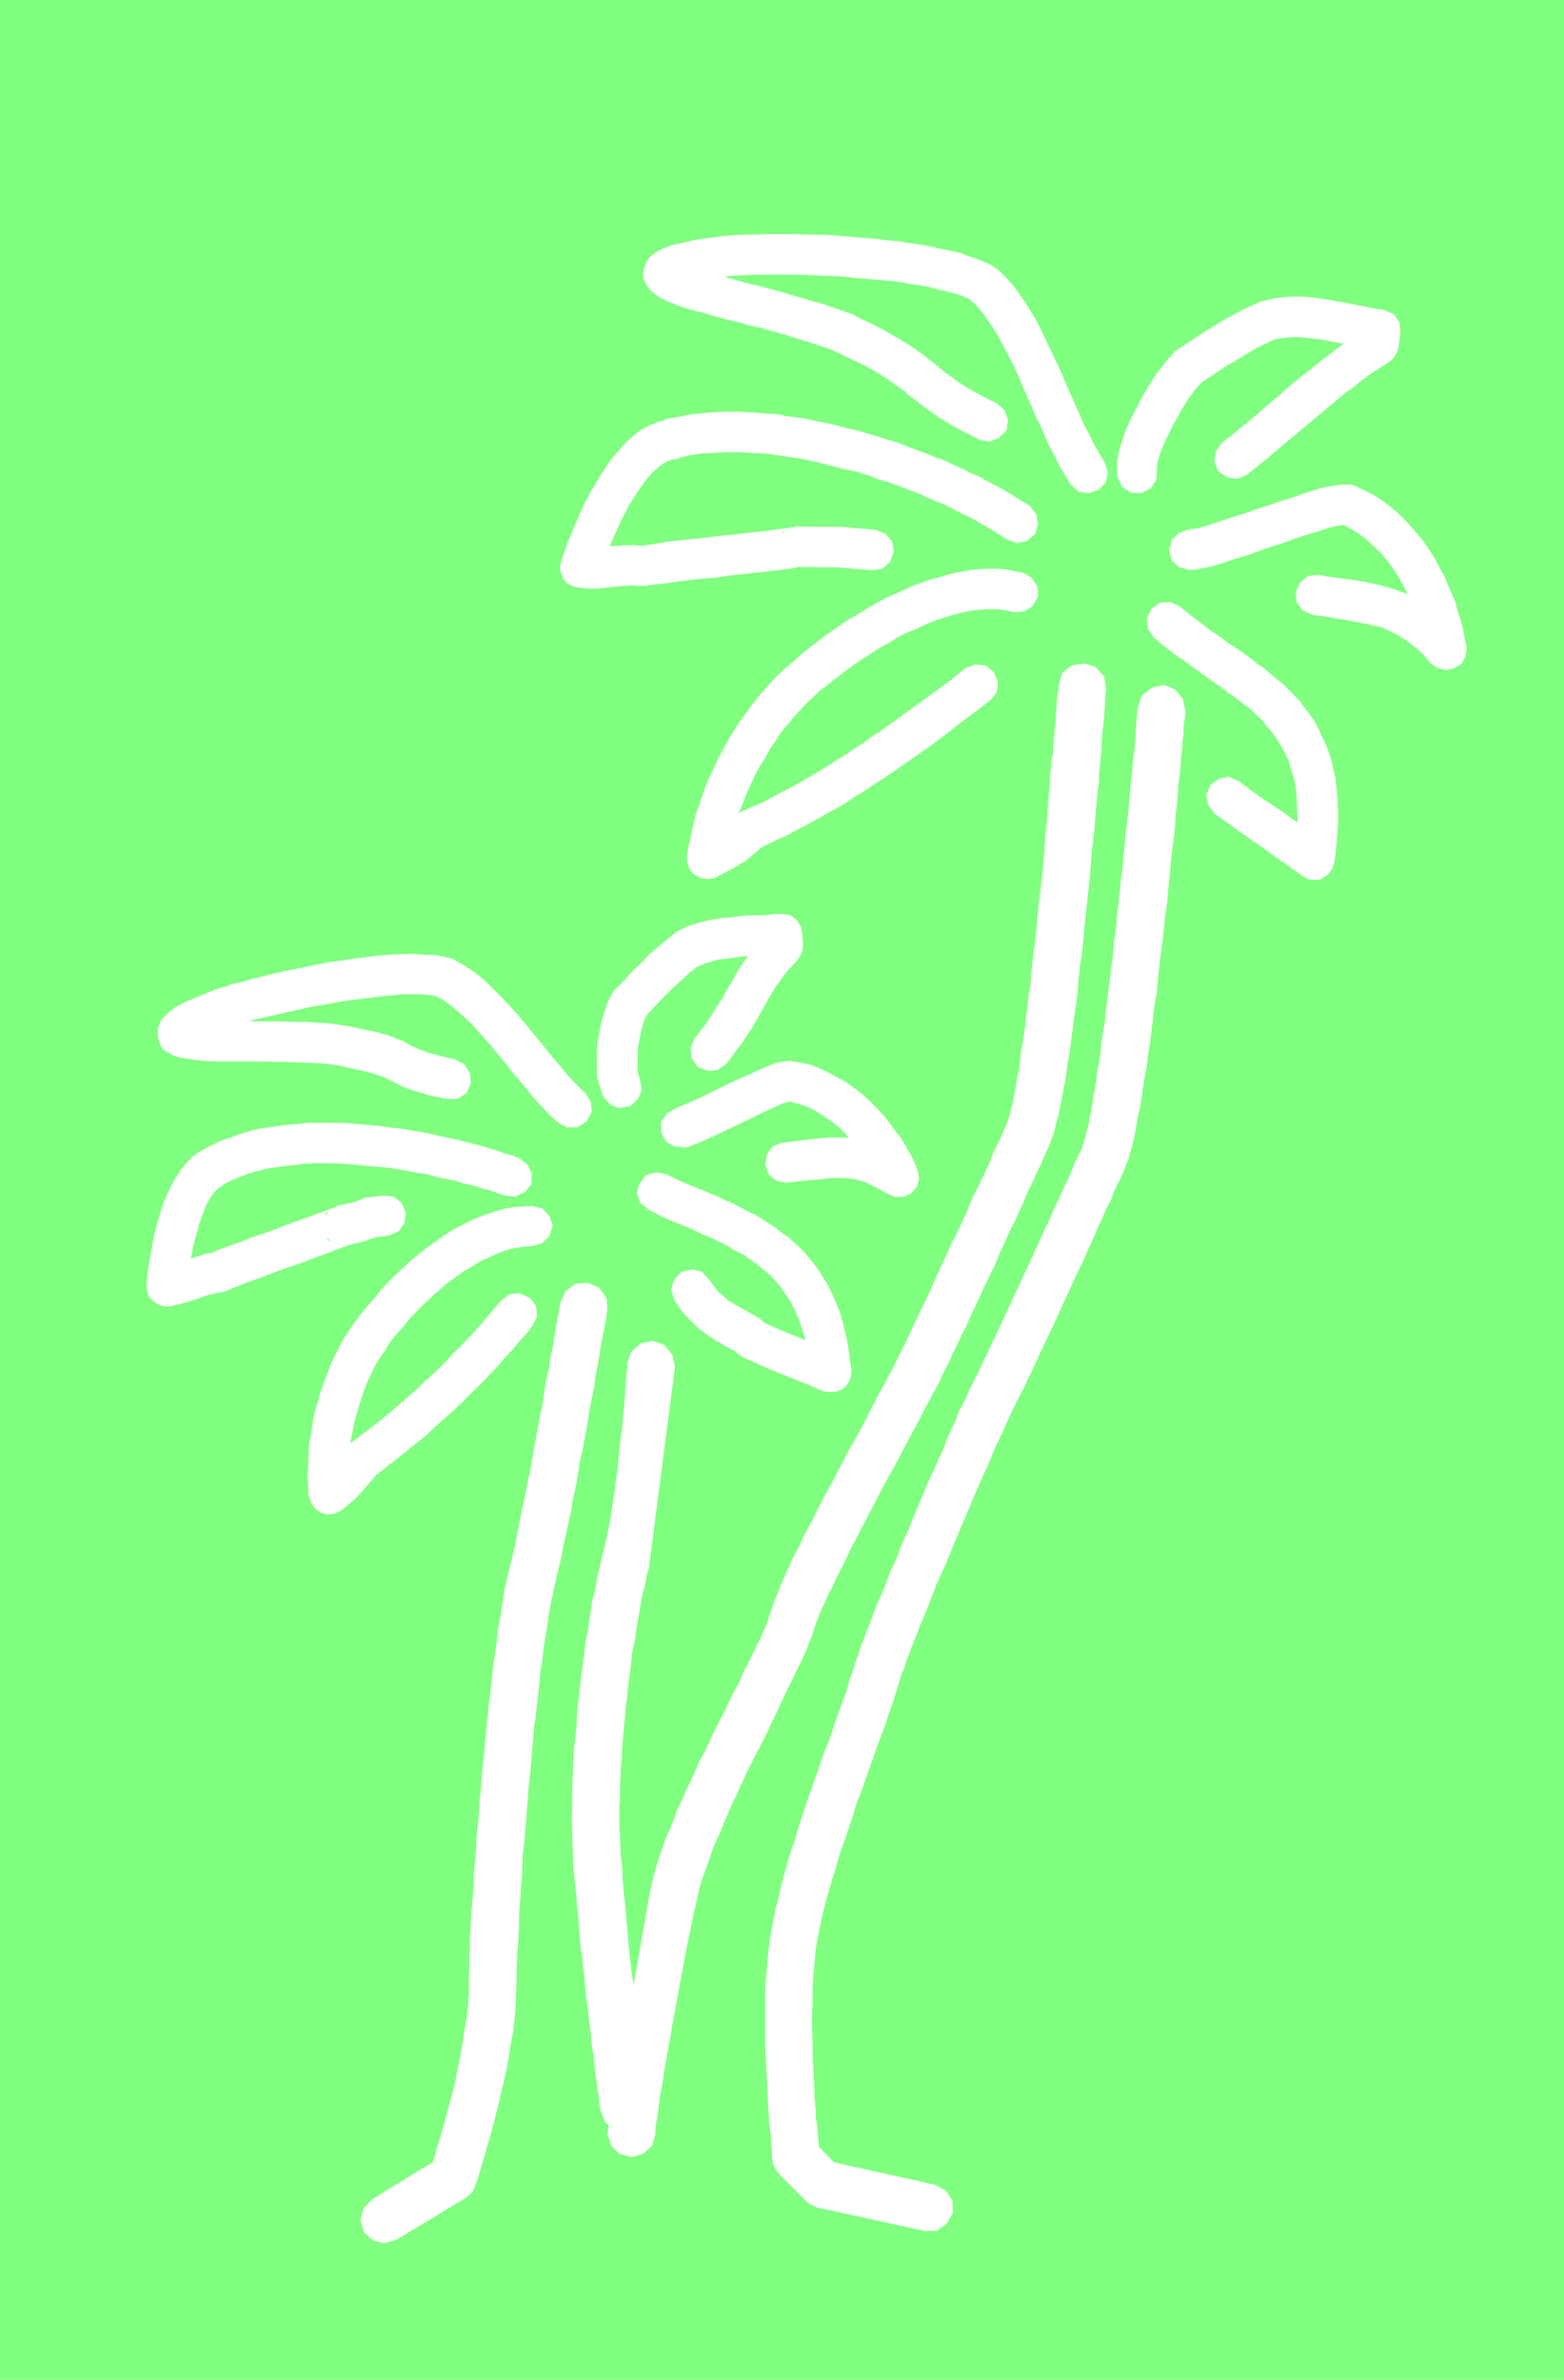
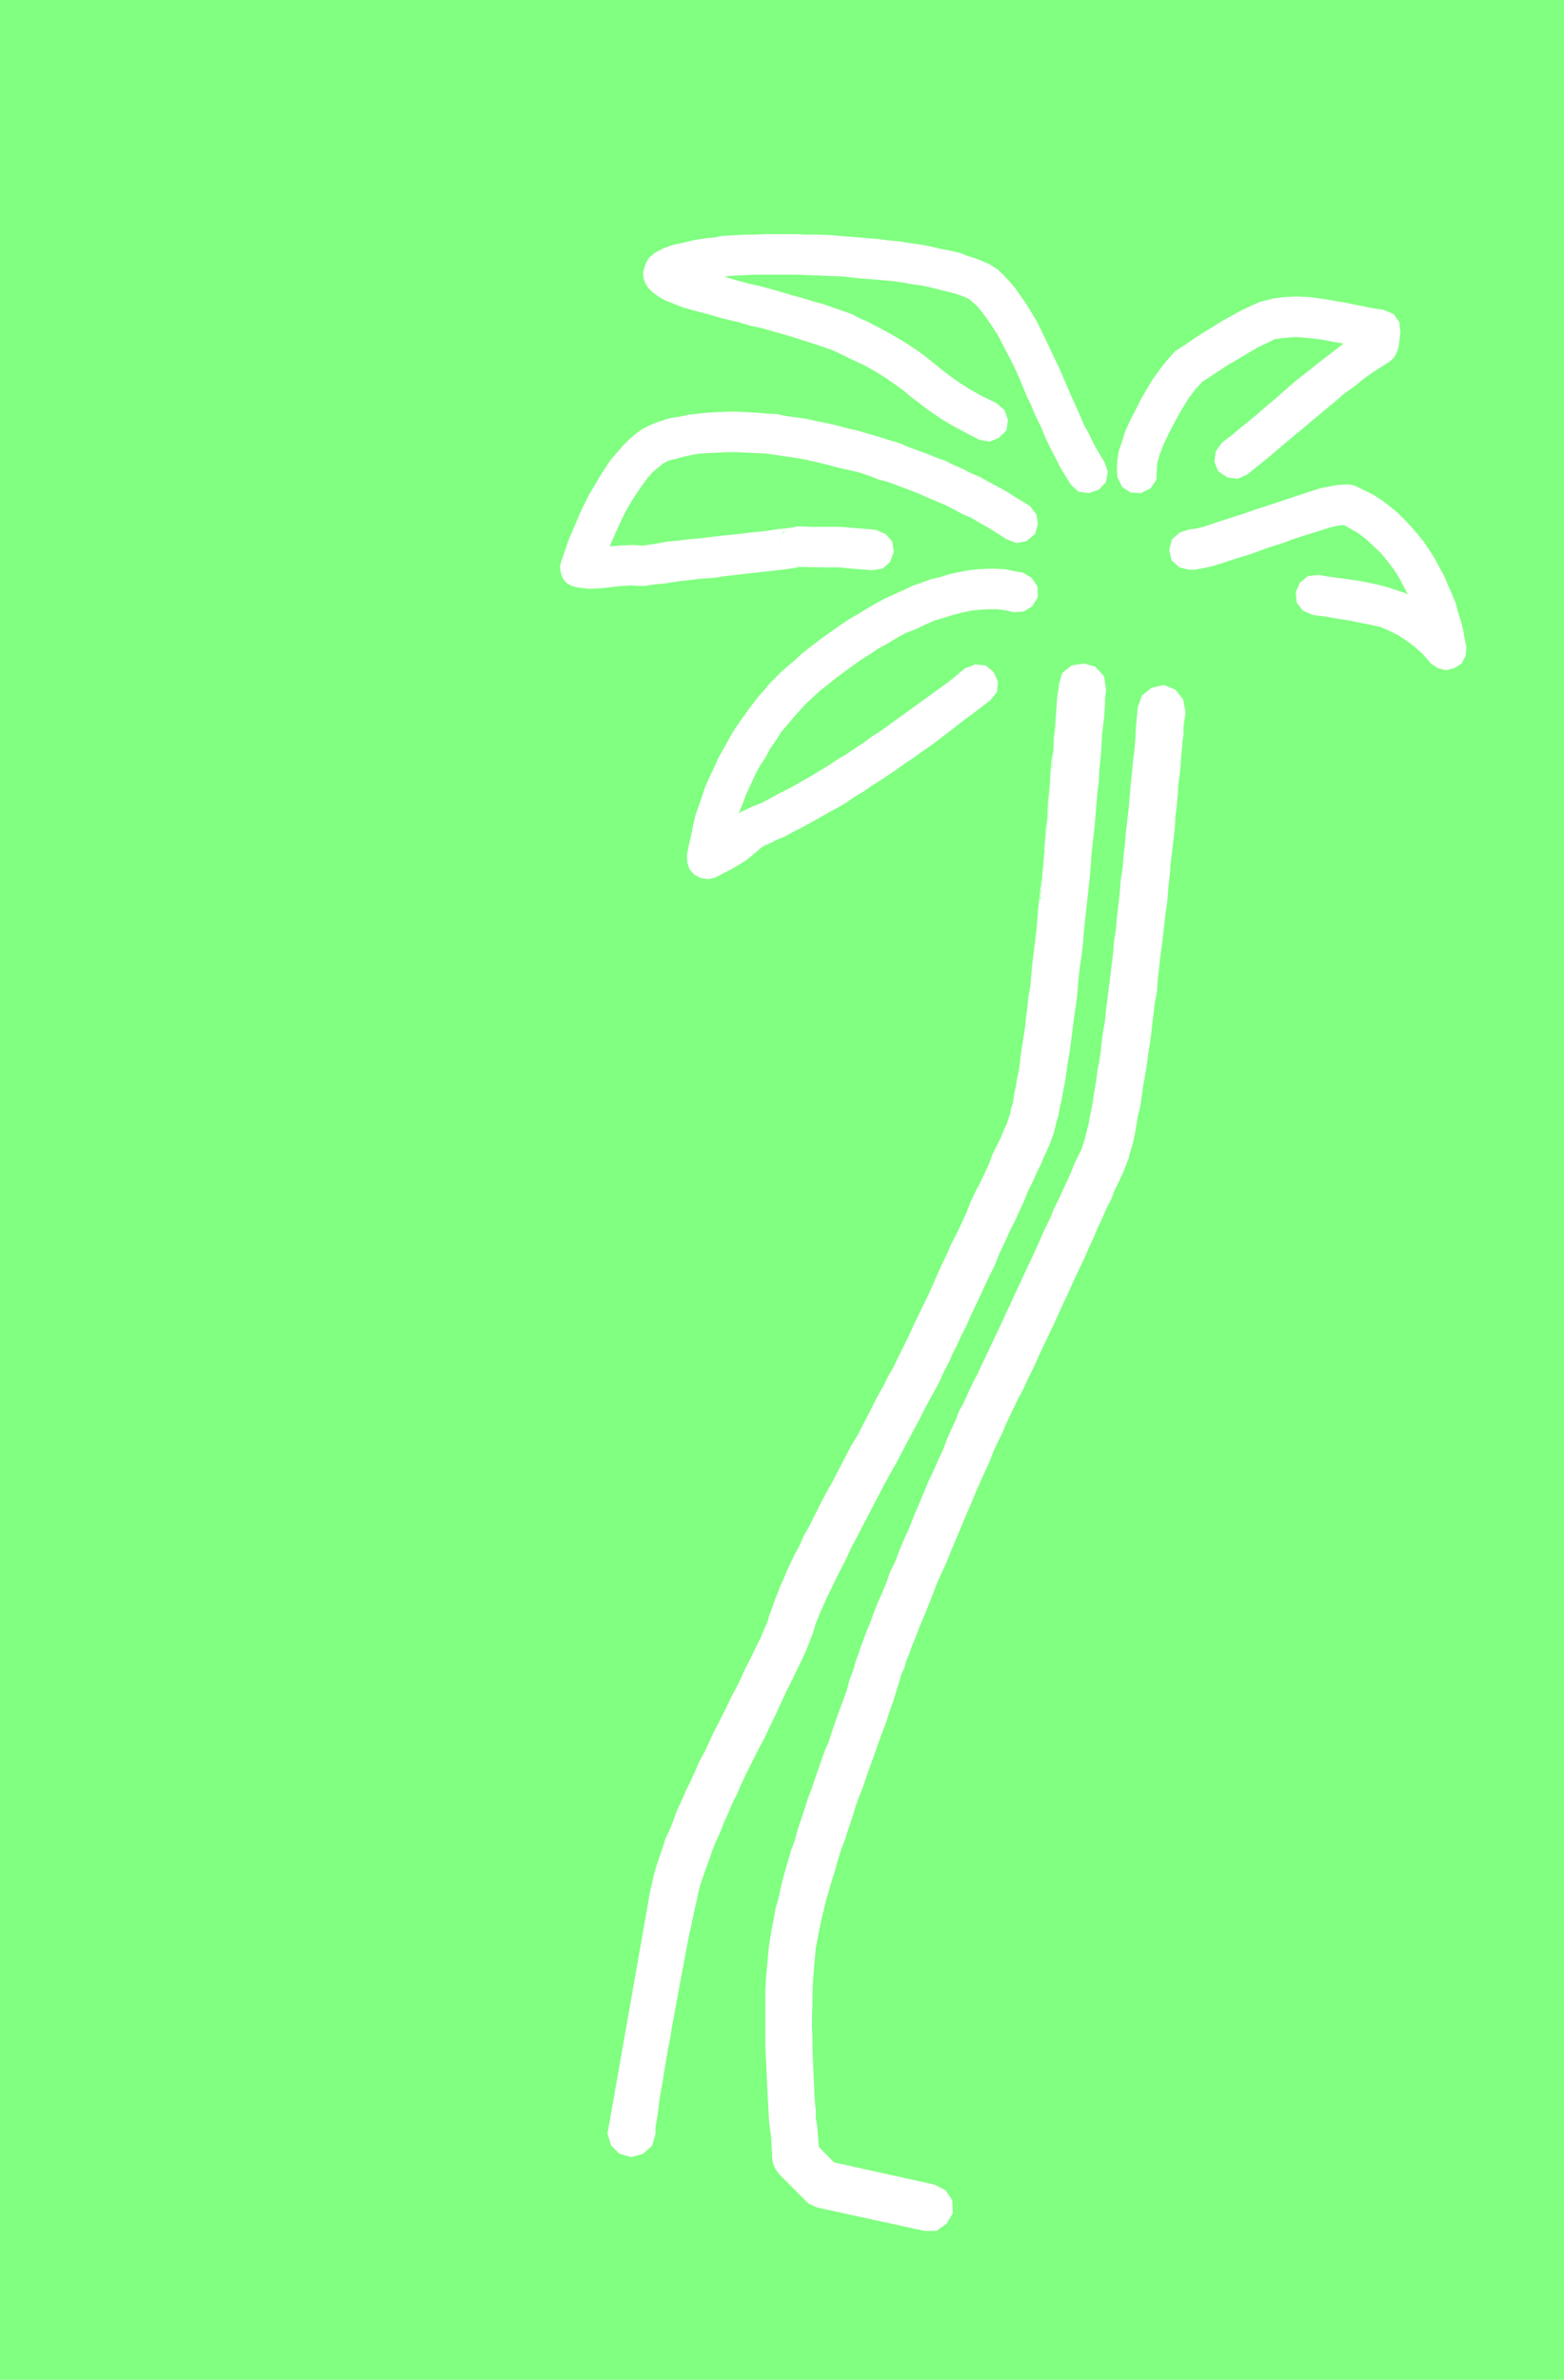
<svg xmlns="http://www.w3.org/2000/svg" height="480" viewBox="0 0 236.736 360" width="315.648">
  <path style="fill:#80ff80" d="M416.006 600.945v-360H179.27v360z" transform="translate(-179.27 -240.945)" />
  <path style="fill:#fff" d="M278.486 563.72v-1.006l.144-.792.144-.864.144-1.008.144-1.296.216-1.296.288-1.512.216-1.512.288-1.656.288-1.728.36-1.8.288-1.872.36-1.872.36-1.944.36-2.016.36-1.872.36-1.944.36-1.944.36-1.872.432-1.944.36-1.8.432-1.8.216-1.08.288-1.152.432-1.296.432-1.224.504-1.368.432-1.296.576-1.44.648-1.368.576-1.512.648-1.44.648-1.512.72-1.44.648-1.512.72-1.512.72-1.44.72-1.44.792-1.512.72-1.368.648-1.44.648-1.296.936-2.016.864-1.872.864-1.728.792-1.656.72-1.44.648-1.44.504-1.296.432-1.08.288-.936.216-.72.36-.864.36-.936.504-1.08.504-1.152.648-1.296.648-1.368.72-1.44.792-1.512.72-1.584.792-1.512.864-1.656.864-1.656.864-1.656.864-1.656.864-1.656.864-1.584.864-1.512.792-1.512.792-1.512 1.008-1.872 1.008-1.872.864-1.728.864-1.584.72-1.296.648-1.224.36-.864.504-1.008.576-1.08.504-1.224.648-1.224.648-1.44.72-1.368.648-1.512.72-1.512.72-1.512.72-1.584.792-1.656.792-1.584.648-1.656.792-1.656.72-1.656.792-1.512.72-1.584.72-1.584.576-1.44.648-1.296.648-1.44.648-1.296.504-1.224.504-1.08.432-1.008.216-.648.288-.72.216-.864.216-.936.288-.936.216-1.152.288-1.296.216-1.224.288-1.44.216-1.44.216-1.584.288-1.584.216-1.728.216-1.656.216-1.8.288-1.8.216-1.872.144-1.872.216-1.944.288-1.944.216-1.872.144-1.944.216-1.944.216-2.016.216-1.944.216-1.944.144-1.872.144-2.016.216-1.872.216-1.8.144-1.8.144-1.728.144-1.728.216-1.656.072-1.656.144-1.44.144-1.512.072-1.44.072-1.224.144-1.224.144-1.152.072-1.008.072-.936v-.792l.072-.72.072-.648v-.36l-.288-1.872-1.296-1.44-1.728-.504-1.872.288-1.44 1.152-.504 1.8-.072.864-.144.792-.072.864-.072.864-.072.864v.864l-.072.864-.072.936-.072.864-.072.864-.072.936-.072.936-.072.864-.144.864-.072.936-.072.864-.072.864-.072.864-.072.864-.072.864-.072.792-.072.864-.072.864v.792l-.072.792-.144.792-.072.72-.072.792-.072.72v.648l-.072.648-.072.72v.648l-.072.504-.072.648-.072.432V374l-.072.504v.432l-.072.432v.649l-.072.36v.432l-.144.288v.288-.648l.144-.288v-.72l.072-.432v-.504l.072-.576v-.576l.072-.72.072-.792.072-.792.072-.864.072-.936.072-1.008.072-1.008.072-1.224.216-1.152.072-1.368.072-1.368.144-1.368.144-1.584.072-1.512.144-1.656.288-1.728.072-1.872.216-1.944.144-1.944.144-2.088.288-2.16-.216 1.512-.144 1.656-.072 1.584-.144 1.656-.144 1.728-.144 1.728-.072 1.728-.216 1.728-.144 1.8-.144 1.8-.144 1.872-.144 1.8-.288 1.8-.144 1.872-.144 1.8-.144 1.872-.216 1.8-.216 1.872-.216 1.872-.144 1.728-.144 1.8-.216 1.8-.216 1.728-.216 1.728-.144 1.656-.144 1.656-.288 1.584-.144 1.512-.216 1.584-.144 1.512-.216 1.368-.216 1.44-.216 1.296-.144 1.296-.144 1.152-.288 1.224-.144 1.08-.216.936-.144.936-.144.864-.288.792-.072.648-.216.576-.144.504-.144.432-.504 1.08-.432 1.08-.576 1.152-.648 1.296-.504 1.368-.648 1.44-.72 1.512-.72 1.368-.72 1.512-.648 1.656-.72 1.584-.792 1.656-.792 1.512-.72 1.656-.792 1.656-.72 1.584-.648 1.512-.72 1.584-.72 1.44-.648 1.368-.648 1.296-.576 1.296-.576 1.224-.504 1.008-.504 1.008-.432.864-.576 1.224-.72 1.224-.792 1.584-.936 1.656-.936 1.872-1.008 1.944-1.008 1.944-1.08 1.8-.936 1.8-.936 1.8-.936 1.8-.936 1.656-.864 1.656-.792 1.584-.792 1.584-.864 1.512-.648 1.512-.72 1.296-.648 1.368-.576 1.224-.504 1.224-.504 1.08-.36 1.008-.432 1.008-.288.864-.288.792-.288.72-.216.864-.504 1.152-.576 1.368-.72 1.44-.792 1.656-.936 1.8-.864 1.944-1.008 1.872-.648 1.368-.72 1.44-.72 1.44-.72 1.368-.648 1.44-.72 1.512-.792 1.44-.648 1.512-.648 1.44-.72 1.44-.648 1.512-.72 1.512-.504 1.44-.576 1.44-.648 1.368-.432 1.368-.504 1.44-.432 1.296-.36 1.296-.288 1.224-.288 1.224-6.48 36.792.576 1.8 1.224 1.224 1.8.504 1.8-.504 1.368-1.224.504-1.8z" transform="translate(-179.27 -240.945)" />
  <path style="fill:#fff" d="m351.494 347.865-.144 1.584-.144 1.584-.072 1.656-.144 1.656-.216 1.656-.144 1.728-.216 1.872-.144 1.728-.144 1.8-.216 1.8-.216 1.872-.144 1.8-.216 1.872-.144 1.8-.288 1.872-.144 1.872-.216 1.872-.216 1.872-.144 1.8-.288 1.8-.144 1.8-.216 1.8-.216 1.728-.216 1.728-.216 1.728-.216 1.656-.144 1.656-.288 1.512-.216 1.584-.144 1.512-.216 1.44-.288 1.368-.144 1.368-.216 1.224-.216 1.224-.144 1.152-.216 1.08-.216 1.008-.144.936-.216.792-.216.864-.144.648-.216.648-.144.432-.144.504-.504 1.008-.576 1.152-.504 1.296-.576 1.296-.648 1.368-.648 1.44-.72 1.44-.648 1.584-.792 1.584-.72 1.656-.72 1.584-.72 1.584-.792 1.656-.72 1.584-.792 1.656-.72 1.584-.72 1.512-.648 1.44-.72 1.512-.648 1.368-.576 1.224-.576 1.224-.576 1.152-.432 1.008-.504.936-.36.72-.432.864-.432 1.008-.504 1.08-.648 1.152-.504 1.368-.648 1.368-.648 1.44-.576 1.584-.72 1.512-.72 1.656-.792 1.656-.72 1.728-.72 1.728-.72 1.656-.72 1.872-.792 1.728-.72 1.728-.648 1.728-.792 1.584-.576 1.656-.648 1.584-.72 1.584-.576 1.512-.504 1.368-.576 1.368-.432 1.224-.432 1.08-.36 1.152-.36.936-.216.792-.216.72-.504 1.296-.432 1.656-.72 1.944-.792 2.16-.792 2.304-.432 1.368-.576 1.296-.504 1.44-.504 1.44-.504 1.44-.504 1.512-.576 1.512-.504 1.584-.504 1.512-.504 1.512-.432 1.584-.576 1.584-.432 1.44-.432 1.512-.432 1.584-.36 1.512-.288 1.368-.432 1.44-.216 1.296-.288 1.512-.288 1.584-.216 1.584-.144 1.512-.144 1.656-.144 1.656-.072 1.656v8.352l.072 1.656.072 1.44.072 1.584.072 1.512.072 1.368.072 1.368.072 1.296.072 1.224.144 1.152.144 1.008.072 1.368.072 1.08v.648l.144.936.36.864.576.792 3.96 3.96.504.504.648.288.648.288 16.2 3.528h1.872l1.512-1.08.936-1.584-.072-1.944-1.008-1.512-1.656-.864-16.272-3.6.648.216.648.288.432.432-3.96-4.032.504.792.432.864.072.864v-.792l-.072-1.152-.144-1.728-.072-1.08-.216-1.08v-1.224l-.144-1.368-.072-1.44-.072-1.512-.072-1.584-.072-1.656-.072-1.656v-1.656l-.072-1.728v-1.8l.072-1.728v-1.728l.072-1.728.144-1.728.144-1.656.144-1.584.288-1.512.288-1.512.288-1.368.36-1.44.36-1.512.432-1.44.432-1.512.504-1.584.432-1.584.504-1.584.576-1.512.504-1.584.576-1.656.432-1.512.576-1.584.576-1.44.504-1.512.504-1.44.504-1.368.504-1.44.72-2.016.72-1.872.576-1.8.576-1.584.432-1.44.36-1.152.216-.72.216-.792.432-.864.288-1.08.504-1.224.432-1.224.576-1.368.504-1.368.648-1.512.648-1.584.648-1.656.648-1.728.72-1.584.792-1.728.72-1.8.72-1.728.792-1.872.72-1.728.72-1.656.72-1.728.72-1.656.72-1.584.72-1.584.576-1.512.648-1.368.648-1.296.504-1.224.504-1.08.504-1.08.432-.864.288-.648.504-.936.576-1.08.504-1.152.576-1.152.648-1.368.576-1.296.72-1.512.72-1.512.72-1.512.72-1.584.72-1.584.792-1.656.72-1.656.792-1.656.792-1.656.72-1.656.72-1.512.648-1.584.72-1.512.648-1.512.72-1.368.504-1.368.576-1.152.576-1.224.432-1.008.216-.648.288-.648.216-.864.288-.936.288-1.08.216-1.08.216-1.224.216-1.368.36-1.368.216-1.512.216-1.584.288-1.584.288-1.728.216-1.728.288-1.728.216-1.8.216-1.872.216-1.872.36-1.944.144-2.016.216-1.872.216-1.944.288-2.016.216-2.016.216-1.944.288-1.944.144-1.944.216-1.944.144-1.872.216-1.8.216-1.8.216-1.8.072-1.728.216-1.656.144-1.656.072-1.44.216-1.512.144-1.44.072-1.296.144-1.296.072-1.08.144-1.008v-.936l.072-.792.144-.792.072-.576v-.432l-.36-1.8-1.152-1.44-1.728-.72-1.872.432-1.44 1.152-.648 1.728zm2.88-35.928.072-.936.36-1.296.576-1.512.792-1.656.936-1.8 1.008-1.8 1.008-1.656 1.08-1.44 1.008-1.08-.216.072-.144.144-.144.072 1.44-.936 1.44-.936 1.512-1.008 1.512-.864 1.44-.864 1.44-.864 1.512-.72 1.296-.648h-.072l-.072.072h-.144l1.656-.216 1.728-.144 1.8.144 1.944.216 1.872.36 2.088.36 1.584.36 1.512.288 1.584.216-1.512-.648-.864-1.224-.216-1.584-.288 2.232.216-.864.504-.72.648-.576-1.368.864-1.368.936-1.296.936-1.296 1.008-1.224.936-1.296 1.008-1.152.936-1.224.936-1.224 1.008-1.152 1.008-1.296 1.152-1.224 1.008-1.224 1.08-1.368 1.152-1.44 1.152-1.368 1.152-1.512 1.152-.936 1.296-.216 1.584.576 1.44 1.368.936 1.584.216 1.44-.648 1.512-1.224 1.44-1.152 1.368-1.152 1.44-1.224 1.296-1.08 1.296-1.08 1.368-1.152 1.296-1.08 1.296-1.08 1.224-1.008 1.224-1.08 1.368-.936 1.224-1.008 1.368-1.008 1.44-.936 1.368-.864.648-.576.432-.72.288-.864.288-2.232-.144-1.584-.864-1.224-1.512-.648-1.512-.216-1.44-.288-1.44-.288-1.8-.36-1.728-.288-1.728-.288-1.8-.216-1.728-.072-1.728.072-1.728.216-1.728.432h-.144l-.072.072h-.144l-1.44.648-1.368.648-1.44.792-1.44.792-1.368.864-1.44.864-1.44.936-1.368.936-1.44.936-.144.072-.144.216-.144.144-.648.72-.792.936-.864 1.152-.864 1.224-.864 1.44-.864 1.512-.792 1.584-.792 1.512-.72 1.584-.504 1.584-.504 1.512-.216 1.368-.072 1.368.072 1.152.72 1.512 1.296.864 1.584.072 1.44-.72.864-1.296.072-1.584zm4.896 15.192h.864l1.152-.216 1.368-.288 1.656-.504 1.944-.648 2.376-.72 2.736-1.008 1.872-.576 1.944-.72 2.016-.648 1.872-.576 1.584-.504 1.296-.288.864-.072-.144-.144-.288-.072h-.144l-.072-.072 1.296.72 1.368.792 1.152.864 1.152 1.08 1.152 1.08 1.008 1.224.936 1.224.864 1.368.72 1.368.72 1.368.576 1.512.648 1.368.504 1.512.36 1.44.288 1.368.288 1.368.072-1.296.576-1.152 1.08-.792 1.296-.216 1.152.216 1.152.792-1.296-1.368-1.152-1.152-1.296-1.08-1.152-.864-1.224-.792-1.224-.72-1.224-.648-1.296-.432-1.296-.432-1.368-.36-1.296-.288-1.44-.288-1.44-.216-1.584-.216-1.656-.216-1.728-.288-1.584.144-1.224 1.008-.648 1.44.144 1.584.936 1.224 1.512.648 1.728.216 2.088.36 1.8.288 1.728.36 1.512.288 1.512.36 1.296.576 1.296.648 1.224.792 1.224.936 1.224 1.08 1.224 1.44 1.08.72 1.224.288 1.224-.288 1.152-.72.576-1.152.144-1.296-.288-1.368-.216-1.296-.36-1.368-.432-1.368-.36-1.368-.576-1.368-.576-1.296-.576-1.368-.72-1.296-.72-1.368-.792-1.224-.864-1.296-.936-1.152-.936-1.08-1.008-1.08-1.08-1.08-1.152-.936-1.224-.936-1.224-.792-1.296-.648-1.368-.648-.072-.072h-.072l-.144-.072-.72-.144h-.792l-1.008.072-1.224.216-1.44.288-1.8.576-2.16.72-2.592.864-3.096 1.008-1.872.648-2.016.648-2.016.648-1.872.648-1.44.36-.936.072h.072l-1.512.504-1.152 1.008-.432 1.584.36 1.584 1.152 1.08 1.512.36zm-12.816-16.272-.792-1.296-.792-1.368-.72-1.512-.864-1.584-.72-1.728-.792-1.728-.792-1.8-.648-1.512-.648-1.512-.72-1.512-.72-1.512-.72-1.512-.648-1.368-.72-1.44-.792-1.296-.792-1.296-.864-1.224-.792-1.152-.936-1.08-.864-.936-.936-.864-.144-.072-.072-.072h-.072l-.864-.576-1.008-.432-1.08-.432-1.152-.36-1.296-.504-1.296-.288-1.512-.288-1.512-.36-1.512-.288-1.584-.216-1.728-.288-1.656-.144-1.728-.216-1.8-.144-1.728-.144-1.8-.144-1.728-.144-1.728-.072h-1.728l-1.728-.072h-4.608l-1.512.072h-1.512l-1.224.072-1.368.072-1.08.072-1.008.216-.936.072-2.016.288-1.8.432-1.656.36-1.368.504-1.224.648-.936.792-.504.936-.36 1.224.072.936.288.792.432.648.648.648.864.648 1.008.576 1.296.504 1.44.576 1.8.504 1.944.504 2.232.648 2.448.576 1.656.504 1.728.36 1.728.504 1.584.432 1.656.504 1.584.504 1.584.504 1.512.504 1.368.504 1.224.576 1.152.576 2.304 1.08 1.8 1.008 1.584 1.008 1.224.864 1.296.936 1.008.864 1.08.792 1.08.864 1.224.864 1.368.936 1.584.936 1.872 1.008 2.232 1.152 1.512.288 1.44-.576 1.152-1.152.216-1.584-.504-1.44-1.224-1.08-2.232-1.08-1.8-1.008-1.584-1.008-1.224-.864-1.152-.864-1.152-.936-1.08-.864-1.008-.792-1.224-.864-1.44-.936-1.584-.936-1.8-1.008-2.232-1.152-1.152-.504-1.224-.648-1.44-.504-1.44-.504-1.44-.504-1.584-.432-1.656-.504-1.584-.432-1.656-.504-1.584-.432-1.584-.432-1.584-.36-2.16-.576-2.16-.648-2.088-.504-1.872-.576-1.44-.576-.864-.36.288.288.288.648.072.864-.144.936-.36.576-.36.288.504-.216 1.656-.432 3.312-.576 1.008-.072 1.152-.216 1.296-.072 1.296-.072 1.44-.072h6.336l1.728.072 1.8.072 1.8.072 1.728.072 1.8.216 1.8.144 1.728.144 1.728.144 1.656.216 1.584.288 1.584.216 1.368.288 1.368.36 1.224.288 1.152.288 1.008.36.864.36.72.504-.072-.072-.216-.072-.072-.072.864.72.864 1.008.792 1.08.792 1.152.864 1.368.72 1.368.792 1.512.792 1.512.72 1.584.648 1.512.648 1.584.72 1.512.72 1.728.792 1.584.648 1.584.72 1.512.792 1.512.72 1.44.792 1.296.792 1.296 1.152 1.08 1.584.216 1.512-.504 1.08-1.152.288-1.584-.504-1.44zm-11.304 6.623-.936-.575-1.08-.648-1.008-.648-1.08-.648-1.08-.576-1.224-.648-1.152-.648-1.368-.576-1.224-.648-1.368-.576-1.296-.648-1.44-.504-1.368-.576-1.44-.504-1.512-.576-1.368-.576-1.512-.432-1.584-.504-1.512-.432-1.44-.432-1.584-.36-1.584-.432-1.584-.36-1.512-.288-1.512-.36-1.584-.216-1.584-.216-1.368-.288-1.584-.072-1.512-.144-1.512-.072-1.44-.072h-1.512l-1.512.072-1.368.072-1.44.144-1.368.144-1.296.288-1.368.216-1.224.288h.216l-1.152.36-1.08.432-1.152.576-1.008.72-1.008.864-.936.936-.936 1.08-.936 1.08-.864 1.296-.792 1.224-.792 1.368-.792 1.296-.72 1.44-.72 1.512-.576 1.368-.648 1.512-.576 1.368-.504 1.512-.504 1.44-.216.864.144.864.288.864.576.72.792.432.792.216 1.728.216 1.872-.072 1.872-.216 1.44-.144 1.296-.072 1.152.072h.936l1.368-.216 1.584-.144 1.8-.288 1.8-.216 1.872-.216 2.016-.144 1.944-.288 1.872-.216 6.48-.72 2.088-.288 1.728-.576 1.08-.936.504-1.584-.36-1.44-.936-1.08-1.368-.576 1.368.576.936 1.224.288 1.512-.576 1.368-1.08 1.008-1.512.36 3.96.072h2.592-.288.432l.288.072 4.392.36 1.656-.216 1.152-1.008.576-1.512-.216-1.584-1.008-1.152-1.512-.648-4.392-.36-.792-.072h-3.888l-2.808-.072-1.512.36-1.008 1.008-.504 1.44.288 1.512.792 1.152 1.44.648-1.296-.576-.792-1.008-.36-1.368.216-1.296.648-1.08 1.224-.648-.792.144-1.368.144-1.944.288-2.232.216-2.304.288-1.656.144-1.8.216-1.728.216-1.728.144-1.728.216-1.584.144-1.512.288-1.44.216-1.296.144.288-.072h.288l.36.072-1.656-.144-1.872.072-1.944.144-1.44.144-1.368.144-1.08-.144.864.36.792.432.504.648.36.864.144.864-.216.936.792-2.088.72-2.016.792-1.872.792-1.728.792-1.656.864-1.512.864-1.368.792-1.152.792-1.08.864-1.008.792-.648.792-.648.792-.432.792-.216h.144l1.224-.36 1.296-.288 1.296-.216 1.368-.072 1.368-.072 1.44-.072h1.44l1.44.072 1.44.072 1.584.072 1.44.216 1.512.216 1.512.216 1.584.288 1.584.36 1.512.36 1.584.432 1.584.36 1.584.36 1.584.504 1.44.576 1.584.432 1.512.576 1.368.504 1.512.576 1.44.648 1.368.576 1.368.576 1.296.648 1.296.72 1.224.504 1.224.72 1.152.648 1.08.648 1.008.648 1.008.648 1.512.576 1.512-.288 1.296-1.08.432-1.512-.216-1.44-1.008-1.296zm-1.08 10.08-1.296-.215-1.368-.288-1.296-.072h-1.44l-1.368.072-1.368.144-1.512.288-1.368.288-1.368.432-1.512.36-1.368.504-1.44.504-1.368.648-1.44.648-1.44.648-1.296.72-1.368.792-1.296.792-1.368.792-1.296.864-1.224.864-1.224.864-1.152.864-1.224.936-1.08.864-1.008.936-1.008.864-1.008.864-.864.864-.864.864-.72.864-1.08 1.224-1.008 1.296-.936 1.296-.936 1.296-.864 1.296-.792 1.368-.792 1.44-.72 1.296-.648 1.44-.648 1.368-.648 1.44-.504 1.512-.504 1.44-.504 1.44-.36 1.584-.288 1.44-.36 1.512-.288 1.584.072 1.08.36 1.008.72.792 1.008.504 1.08.144 1.008-.216 2.52-1.296 2.16-1.296 1.656-1.368 1.08-.936.504-.36-.288.288-.432.144-.288.288 1.224-.576 1.296-.648 1.224-.504 1.296-.72 1.296-.648 1.296-.72 1.296-.72 1.368-.792 1.224-.648 1.368-.792 1.224-.864 1.368-.792 1.224-.864 1.368-.864 1.296-.864 1.296-.864 1.296-.936 1.296-.864 1.296-.936 1.368-.936 1.224-.936 1.224-.936 1.296-1.008 1.296-1.008 1.296-.936 1.224-.936 1.296-1.008 1.008-1.224.144-1.584-.648-1.44-1.224-1.008-1.584-.144-1.512.576-1.224 1.008-1.224 1.008-1.296.936-1.296.936-1.296.936-1.296.936-1.296.936-1.296.936-1.296.936-1.296.936-1.368.864-1.224.936-1.368.864-1.224.864-1.368.792-1.296.864-1.296.792-1.296.792-1.296.72-1.224.72-1.368.72-1.152.576-1.296.72-1.224.648-1.296.504-1.224.576-.36.144-.36.216-.288.288-.792.72-2.16 1.584-2.952 1.584 1.08-.216 1.08.144.936.504.72.864.36.936.072 1.08.216-1.584.36-1.44.36-1.512.36-1.512.504-1.44.576-1.44.504-1.368.648-1.368.648-1.44.72-1.368.864-1.296.72-1.368.864-1.224.864-1.368 1.008-1.152 1.008-1.224.864-.936.936-1.008 1.008-.936 1.008-.936 1.224-.936 1.152-.936 1.152-.864 1.296-.936 1.296-.936 1.368-.864 1.296-.864 1.44-.792 1.296-.792 1.44-.792 1.512-.576 1.368-.648 1.44-.648 1.44-.432 1.368-.432 1.44-.36 1.296-.288 1.368-.144 1.296-.072h1.296l1.224.144 1.224.288 1.584-.072 1.296-.792.864-1.44-.072-1.584-.864-1.296-1.368-.792z" transform="translate(-179.27 -240.945)" />
-   <path style="fill:#fff" d="m353.87 337.353 1.656 1.368 1.584 1.224 1.656 1.152 1.584 1.152 1.584 1.152 1.152.792 1.152.792 1.08.864 1.152.792 1.008.792 1.008.72.864.864.936.864.792 1.008.792.936.72.936.576 1.008.576 1.08.576 1.152.36 1.296.432 1.296.288 1.368.144 1.584.072 1.584.072 1.584-.144 1.872-.072 1.944-.288 2.088.288-1.008.648-.864.936-.576 1.008-.216 1.08.144.936.504-2.016-1.512-1.656-1.152-1.512-1.08-1.44-1.08-1.44-.936-1.512-1.008-1.728-1.224-2.016-1.512-1.512-.648-1.44.288-1.296.936-.648 1.44.288 1.584.936 1.296 2.088 1.512 1.8 1.296 1.584 1.08 1.44 1.008 1.296.936 1.512 1.08 1.656 1.152 1.872 1.368.936.504 1.008.144 1.008-.144.936-.648.648-.792.36-1.008.288-2.088.144-1.944.144-1.944v-1.8l-.072-1.728-.144-1.656-.144-1.512-.36-1.44-.288-1.44-.432-1.296-.504-1.296-.576-1.152-.504-1.152-.648-1.152-.72-1.008-.792-1.008-.648-.936-.864-.864-.864-.864-.864-.864-1.008-.792-.936-.792-.936-.792-1.008-.648-.936-.792-1.008-.72-1.008-.72-1.152-.72-1.44-1.08-1.512-1.008-1.584-1.224-1.512-1.152-1.44-1.152-1.44-.72-1.584.072-1.296.936-.72 1.44.144 1.584.864 1.296zm-77.76 66.887-.36-1.223v-1.584l.072-1.944.36-2.016.432-1.728.576-1.44-.072.216-.144.144-.072.144 1.296-1.44 1.368-1.44 1.368-1.368 1.44-1.296 1.296-1.224 1.44-1.08-.144.072-.072.072-.072.072 1.44-.576 1.728-.504 1.944-.216 1.944-.288 2.016-.072 1.368-.072 1.296-.072 1.296-.072-.648-.072-.792-.216-.72-.432-.504-.576-.432-.72-.144-.792.144 1.872.072-.864.288-.864.504-.72-1.512 1.656-1.224 1.44-1.008 1.44-.936 1.368-.792 1.44-.792 1.296-.72 1.368-.864 1.296-.936 1.512-1.08 1.584-1.368 1.728-.576 1.44.144 1.512.936 1.368 1.512.576 1.512-.144 1.296-.936 1.44-1.944 1.296-1.728 1.08-1.656.864-1.512.792-1.368.864-1.584.864-1.44.936-1.368 1.08-1.44 1.512-1.584.504-.792.288-.792.072-.864-.144-1.8-.144-.792-.432-.792-.504-.504-.72-.504-.792-.144-.72-.072-1.224.072-1.296.144h-1.152l-1.8.072-1.728.216-1.728.144-1.728.288-1.728.432-1.584.504-1.656.792v.072h-.144l-.072.072-1.368 1.152-1.296 1.08-1.368 1.152-1.296 1.368-1.296 1.224-1.224 1.368-1.296 1.296-.144.144-.144.216-.072.144-.648 1.152-.504 1.44-.504 1.656-.36 1.728-.288 1.728-.072 1.8v1.8l.072 1.656.432 1.44.432 1.296 1.08 1.224 1.368.504 1.656-.288 1.152-1.08.576-1.368-.288-1.584zm6.984 10.297 1.224-.432 1.728-.72 2.16-1.008 2.592-1.224 1.8-.864 1.872-.936 1.872-.864 1.44-.648 1.08-.288h-.432l-.144-.144h-.072l1.512.432 1.512.432 1.368.648 1.368.864 1.224.864 1.296 1.008 1.08 1.152 1.08 1.152.936 1.224.864 1.296.792 1.224.72 1.296.576 1.296-.288-1.296.36-1.296.792-1.008 1.152-.576 1.368-.072 1.152.576-1.656-1.08-1.584-.864-1.512-.648-1.368-.504-1.44-.288-1.368-.216h-2.952l-1.368.072-1.584.144-1.656.216-2.88.36-1.44.504-.936 1.296-.216 1.512.504 1.512 1.224.936 1.44.288 3.096-.36 1.872-.144 1.728-.216h1.512l1.368.072 1.368.216 1.368.504 1.44.72 1.584.864 1.152.504 1.368-.072 1.08-.504.864-1.008.288-1.224-.216-1.224-.504-1.296-.576-1.152-.72-1.224-.72-1.224-.864-1.08-.864-1.224-.936-1.152-1.008-1.08-1.008-1.008-1.08-1.008-1.224-.936-1.152-.864-1.296-.72-1.296-.72-1.368-.648-1.368-.576-1.512-.36-1.512-.216-.072-.072h-.144l-.864.072-.936.144-1.152.36-1.512.648-1.728.792-2.16.936-2.52 1.224-2.448 1.224-2.448 1.08-1.512.648-1.44.792-.864 1.296v1.584l.72 1.44 1.368.72 1.656.144zm-15.264-8.28-1.224-1.152-1.296-1.368-1.296-1.584-1.368-1.584-1.368-1.728-1.224-1.44-1.152-1.44-1.152-1.368-1.224-1.368-1.152-1.224-1.296-1.296-1.152-1.152-1.152-1.008-1.296-.936-1.224-.792-1.296-.72-.144-.072h-.072l-.072-.072-1.008-.216-1.152-.288-1.368-.072-1.368-.072-1.44-.072-1.584.072-1.656.072-1.728.144-1.728.216-1.728.216-1.8.288-1.872.216-1.8.36-1.8.36-1.728.36-1.728.36-1.656.36-1.656.432-1.512.36-1.44.432-1.368.288-1.224.432-1.08.288-.936.36-.864.36-1.512.648-1.656.648-1.44.792-1.224.936-1.008 1.08-.432 1.152v1.368l.288 1.008.504.864.792.504.936.504 1.152.288 1.512.216 1.728.216 2.016.072h6.768l1.8.072h1.8l1.8.072 1.8.072 1.656.072 1.584.144 1.44.216 1.296.288 3.384.792 1.944.648 1.296.648 1.08.576 1.152.504 1.584.504 1.944.576 2.52.504 1.656-.072 1.296-.864.648-1.44-.144-1.512-.864-1.368-1.368-.72-3.312-.792-1.944-.648-1.296-.576-1.08-.648-1.296-.504-1.44-.576-2.016-.504-2.448-.504-1.368-.288-1.44-.216-1.512-.216-1.584-.072-1.656-.144h-1.728l-1.728-.072h-5.256l-2.16-.072h-2.232l-2.088-.072-1.656-.216-1.08-.144.504.36.432.504.432.936v.936l-.216.72-.432.432.432-.288 1.224-.576 2.592-1.152 1.008-.36 1.224-.504 1.368-.36 1.44-.432 1.656-.36 1.512-.36 1.872-.432 1.728-.36 1.8-.432 1.8-.288 1.872-.36 1.8-.288 1.8-.216 1.728-.216 1.656-.216 1.584-.144 1.512-.144h2.592l1.224.072.936.144.792.144h-.144l-.216-.072h-.072l1.08.576 1.08.792 1.08.864 1.152 1.08 1.152 1.08 1.152 1.296 1.152 1.296 1.152 1.368 1.08 1.296 1.08 1.368 1.296 1.584 1.224 1.44 1.152 1.44 1.296 1.368 1.152 1.224 1.224 1.08 1.368.72 1.584-.072 1.296-.864.792-1.44-.144-1.512-.864-1.368zm-10.008 9.863-.936-.36-1.08-.287-1.008-.36-1.152-.36-1.152-.36-1.296-.36-1.224-.288-1.368-.36-1.368-.288-1.368-.288-1.512-.36-1.44-.288-1.512-.216-1.512-.288-1.512-.144-1.512-.216-1.584-.144-1.584-.144-1.584-.144-1.584-.072h-4.68l-1.584.216-1.512.072-1.44.216-1.512.216-1.512.216-1.368.36-1.44.432-1.296.504-1.368.432-1.224.576-1.296.648h.072l.072-.072h.072l-1.08.576-1.008.72-.936.936-.792 1.008-.792 1.224-.72 1.224-.576 1.224-.576 1.368-.504 1.512-.432 1.512-.432 1.584-.288 1.512-.288 1.584-.288 1.584-.216 1.512-.144 1.512.072.864.216.864.576.72.792.576.792.288.936.072 1.368-.288 1.584-.432 1.512-.504 1.152-.432 1.152-.288.864-.144.288-.072.216-.072.36-.072 1.296-.504 1.512-.648 1.656-.576 1.728-.648 1.728-.648 1.8-.648 1.728-.576 5.328-2.016 1.728-.648 1.368-.792.864-1.296.144-1.656-.72-1.296-1.224-.864-1.44-.144 1.44.216 1.224.864.576 1.44-.144 1.512-.864 1.296-1.296.72 2.304-.576 1.944-.648 1.224-.648.72-1.152.072-1.44-.36-1.08-1.152-1.152-2.52-.36 1.584.288 1.08.936.576 1.44-.144 1.512-.936 1.224-1.44.648.504-.144 2.88-.36 1.512-.648.864-1.224.216-1.584-.648-1.512-1.224-.936-1.656-.144-2.808.36-2.304 1.08-.864 1.44-.072 1.08.648 1.368 1.224.936 1.584.36h.144l.072-.072-1.08-.288-1.08-.792-.648-1.368.072-1.584.792-1.152.936-.576h-.288l-1.008.288-2.088.432-1.296.72-.864 1.224-.144 1.512.576 1.368 1.224.936 1.44.288-1.296-.216-1.224-.72-.576-1.296-.072-1.368.432-1.296 1.08-.864-.936.432-1.656.576-2.088.792-2.304.792-1.8.72-1.8.648-1.8.576-1.728.72-1.656.576-1.584.576-1.296.576.288-.144.288-.072h.288l-1.512.216-1.44.504-1.584.432-1.152.432-1.152.288-.864.216.936.072.792.288.792.504.576.72.216.864.072.936.216-2.232.36-2.16.36-2.016.504-1.8.432-1.656.576-1.512.504-1.296.648-1.152.648-.864.648-.576.648-.432.072-.072.144-.072 1.08-.576 1.152-.432 1.296-.504 1.224-.36 1.368-.36 1.368-.216 1.44-.216 1.512-.144 1.368-.216 1.584-.072h3.024l1.584.072 1.656.144 1.584.144 1.584.144 1.584.144 1.512.216 1.584.288 1.512.288 1.584.216 1.44.432 1.44.288 1.44.288 1.368.432 1.368.288 1.224.432 1.296.288 1.08.432 1.152.36 1.584.144 1.44-.72.936-1.152.072-1.584-.648-1.368-1.296-1.008zm1.944 7.273-1.44.072-1.368.072-1.44.288-1.44.432-1.296.432-1.368.504-1.368.648-1.296.648-1.296.72-1.296.864-1.224.864-1.296.936-1.152.936-1.152.936-1.152 1.08-1.08 1.008-1.08 1.08-.936 1.008-.936 1.152-.936 1.08-.864 1.008-.864 1.08-.72 1.008-.72 1.08-.648.936-.504.936-.792 1.512-.72 1.512-.576 1.512-.576 1.512-.504 1.44-.432 1.584-.432 1.512-.288 1.584-.216 1.512-.288 1.512-.072 1.584-.072 1.584-.072 1.584.072 1.512.072 1.584.36 1.008.576.864.864.648 1.008.288 1.152-.144.936-.432 2.232-1.872 1.728-1.944 1.224-1.44.36-.648-.216.288-.216.36-.36.216 1.224-.864 1.152-.936 1.152-.864 1.152-.936 1.152-.936 1.152-.936 1.224-.936 1.08-1.08 1.152-1.008 1.152-1.008 1.08-1.008 1.08-1.008 1.08-1.152 1.152-1.08 1.08-1.08 1.008-1.08 1.08-1.152 1.008-1.152 1.08-1.152 1.008-1.224 1.008-1.08.936-1.224.72-1.44-.144-1.584-.936-1.224-1.512-.72-1.512.144-1.296.936-1.08 1.224-.936 1.152-1.008 1.152-1.008 1.152-1.08 1.152-1.008 1.08-1.152 1.08-1.008 1.152-1.08 1.08-1.08 1.008-1.224 1.08-1.08 1.08-1.08.936-1.152 1.008-1.152 1.008-1.08.936-1.152.936-1.224.936-1.152.864-1.224.936-1.152.864-.288.288-.288.288-.216.216-.504.792-1.368 1.656-2.088 1.8 1.008-.504 1.008-.072 1.008.36.936.504.648.936.216 1.008-.072-1.512v-3.168l.072-1.44.216-1.512.288-1.584.288-1.512.432-1.44.432-1.512.504-1.512.504-1.368.72-1.512.72-1.512.72-1.008.72-1.08.72-1.224.936-1.08 1.008-1.152.936-1.152 1.08-1.152 1.08-1.08 1.08-1.008 1.296-1.152 1.152-1.008 1.296-.936 1.224-.864 1.368-.792 1.224-.792 1.368-.576 1.224-.576 1.368-.504 1.296-.288 1.296-.216 1.224-.072 1.512-.432 1.08-1.08.504-1.584-.504-1.44-1.08-1.152-1.584-.36zm17.64.504 1.872 1.008 1.944.864 1.872.72 1.296.576 1.296.648 1.296.504 1.296.648 1.152.576 1.152.72 1.224.576 1.008.72 1.08.792 1.008.792.936.792.864.936.792.936.72 1.08.72 1.08.648 1.296.576 1.296.504 1.44.504 1.584.36 1.656.288 1.8.216 1.872.072-1.008.432-.936.72-.792.936-.504 1.008-.072 1.008.216-2.016-.792-1.944-.792-1.872-.792-2.376-.936-1.944-.864-1.296-.576.648.648.432.72.216.864-.576-1.656-1.224-1.152-1.512-.864-1.44-.792-1.728-1.008-1.584-1.368-1.368-1.8-1.08-1.224-1.512-.36-1.584.36-1.152 1.224-.432 1.44.432 1.584 1.152 1.656 1.368 1.512 1.296 1.224 1.368 1.008 1.224.792 1.224.72 1.08.576.288.144.36.216.288.072-.432-.288-.36-.576-.144-.936.144.864.36.72.648.648.936.504 1.44.648 1.944.864 2.664 1.08 1.8.72 1.944.792 2.016.864 1.008.144 1.008-.072.936-.432.72-.72.432-.936.144-1.08-.288-2.016-.216-1.8-.36-1.728-.432-1.728-.432-1.512-.576-1.44-.648-1.44-.576-1.224-.792-1.296-.72-1.152-.792-1.008-.864-1.08-.936-1.008-.936-.864-.936-.864-.936-.648-1.008-.792-1.08-.72-1.008-.648-1.08-.648-1.224-.576-1.08-.576-1.08-.576-1.224-.504-1.152-.576-1.08-.432-1.152-.504-1.872-.72-1.8-.792-1.8-.864-1.584-.288-1.44.432-1.008 1.296-.36 1.44.504 1.44 1.224 1.008zm-.144 135.503v-.575l-.072-.288-.072-.432v-.432l-.072-.576-.072-.504-.072-.72-.216-.648-.072-.72-.072-.72-.072-.648-.072-.792-.144-.72-.072-.792-.072-.72-.072-.72-.072-.648-.216-.648v-.576l-.072-.576-.072-.504-.072-.36-.072-.432v-.288l-.072-.144V545v.216l.072.144v.36l.072.432.072.576.144.72.072.936.216 1.008.144 1.224.144 1.368.216 1.584.288 1.728.216 1.944.216 2.16v-.576l-.072-.504-.072-.72-.144-.936-.144-1.152-.216-1.152-.144-1.296-.144-1.512-.144-1.656-.216-1.656-.288-1.728-.216-1.872-.144-1.872-.216-1.944-.288-2.016-.216-1.944-.216-2.016-.144-2.016-.216-2.016-.144-1.872-.216-1.944-.144-1.8-.072-1.8-.216-1.656-.072-1.656-.072-1.512-.072-1.296v-2.808l.072-1.368v-1.512l.072-1.584.072-1.44.144-1.656.072-1.584.144-1.584.144-1.656.144-1.584.144-1.656.216-1.584.144-1.584.216-1.584.216-1.656.144-1.584.36-1.584.216-1.44.216-1.512.288-1.512.216-1.368.288-1.44.36-1.296.216-1.296.36-1.224 3.96-30.528-.432-1.8-1.152-1.44-1.8-.648-1.872.432-1.368 1.224-.576 1.728v.72l-.144.72-.072.936-.072 1.152-.072 1.368-.144 1.584-.144 1.584-.144 1.8-.288 1.944-.216 1.944-.144 2.016-.288 1.944-.288 2.16-.288 1.944-.288 1.944-.432 2.016-.36 1.8-.432 1.656-.288 1.296-.36 1.368-.216 1.296-.288 1.44-.36 1.368-.216 1.44-.216 1.584-.216 1.512-.36 1.512-.144 1.584-.216 1.584-.216 1.584-.216 1.656-.144 1.512-.216 1.656-.144 1.656-.072 1.584-.144 1.656-.216 1.584-.072 1.584-.072 1.584-.072 1.512-.072 1.584v2.952l-.072 1.44.072 1.368v1.368l.072 1.512.072 1.728.072 1.656.144 1.8.216 1.872.144 1.944.216 1.872.144 2.088.144 1.944.288 2.016.216 2.016.216 2.016.144 1.872.288 1.944.216 1.8.216 1.8.144 1.728.288 1.656.144 1.512.144 1.44.216 1.224.072 1.08.216.936.072.864.072.648.072.432.072.288.72 1.728 1.368 1.08 1.944.216 1.728-.648 1.152-1.512.144-1.8zm-13.176-121.391v.216l-.072.216-.072.288-.072.504-.072.504-.144.504-.072.648-.144.648-.072.648-.144.648-.072.792-.144.72-.072.792-.216.72-.144.648-.072.72-.072.72-.144.648-.072.576-.144.504-.144.576v.36l-.072.432-.072.216v.288-.216l.072-.216.072-.432v-.504l.216-.648.144-.864.144-.936.144-1.224.36-1.296.216-1.512.216-1.728.432-1.944.288-2.016v.144l-.072.36-.144.576-.072.792-.216 1.008-.216 1.08-.216 1.368-.216 1.44-.36 1.584-.216 1.656-.432 1.8-.288 1.8-.288 2.016-.432 1.944-.36 1.944-.36 2.016-.36 2.088-.36 2.016-.432 1.944-.36 2.016-.432 1.872-.36 1.8-.36 1.8-.288 1.656-.36 1.44-.36 1.44-.288 1.224-.216.864-.216 1.008-.216 1.008-.144 1.08-.216 1.224-.144 1.296-.288 1.224-.216 1.44-.144 1.512-.216 1.44-.216 1.584-.216 1.584-.144 1.656-.216 1.728-.216 1.656-.144 1.728-.216 1.8-.144 1.728-.144 1.8-.216 1.8-.144 1.8-.144 1.8-.216 1.8-.072 1.8-.144 1.728-.216 1.8-.072 1.728-.144 1.728-.144 1.656-.072 1.656-.072 1.584-.144 1.584-.144 1.44-.072 1.512-.072 1.368-.072 1.296v1.368l-.072 1.152v2.088l-.072.936v2.736l-.144 1.872-.216 1.872-.36 1.944-.288 2.016-.36 2.016-.432 2.016-.36 1.944-.504 1.872-.504 1.872-.432 1.656-.432 1.584-.432 1.44-.432 1.296-.288 1.152-.288.864-.288.648-.072.504-.072.144 1.512-1.944-10.296 6.336-1.296 1.368-.432 1.8.504 1.8 1.368 1.224 1.728.432 1.8-.504 10.368-6.264.72-.576.576-.576.288-.792.072-.216.144-.432.288-.72.216-.792.288-1.008.36-1.152.36-1.368.432-1.368.432-1.584.432-1.656.432-1.728.432-1.872.432-1.8.432-1.872.36-2.016.288-1.944.36-1.944.216-1.872.144-1.872.072-1.8.072-1.872v-1.872l.072-1.152v-1.08l.144-1.368.072-1.224.072-1.44v-1.44l.072-1.44.144-1.584.072-1.584.144-1.656.072-1.656.072-1.728.216-1.728.144-1.728.144-1.8.144-1.728.144-1.872.144-1.8.216-1.728.144-1.8.144-1.8.144-1.728.144-1.728.288-1.8.144-1.656.216-1.656.144-1.656.144-1.512.288-1.512.144-1.512.216-1.44.216-1.296.216-1.368.144-1.152.216-1.152.144-1.008.288-1.008.144-.936.216-.792.216-1.152.36-1.368.36-1.512.288-1.584.36-1.656.36-1.728.432-1.8.288-1.872.432-1.872.36-2.016.288-1.944.432-1.872.36-1.944.36-1.944.288-1.944.36-1.8.36-1.728.216-1.728.288-1.512.288-1.584.216-1.368.216-1.224.216-1.08.216-1.08.144-.792.072-.576.072-.504.072-.216-.144-1.872-1.08-1.512-1.728-.792-1.872.144-1.512 1.152-.792 1.728z" transform="translate(-179.27 -240.945)" />
</svg>